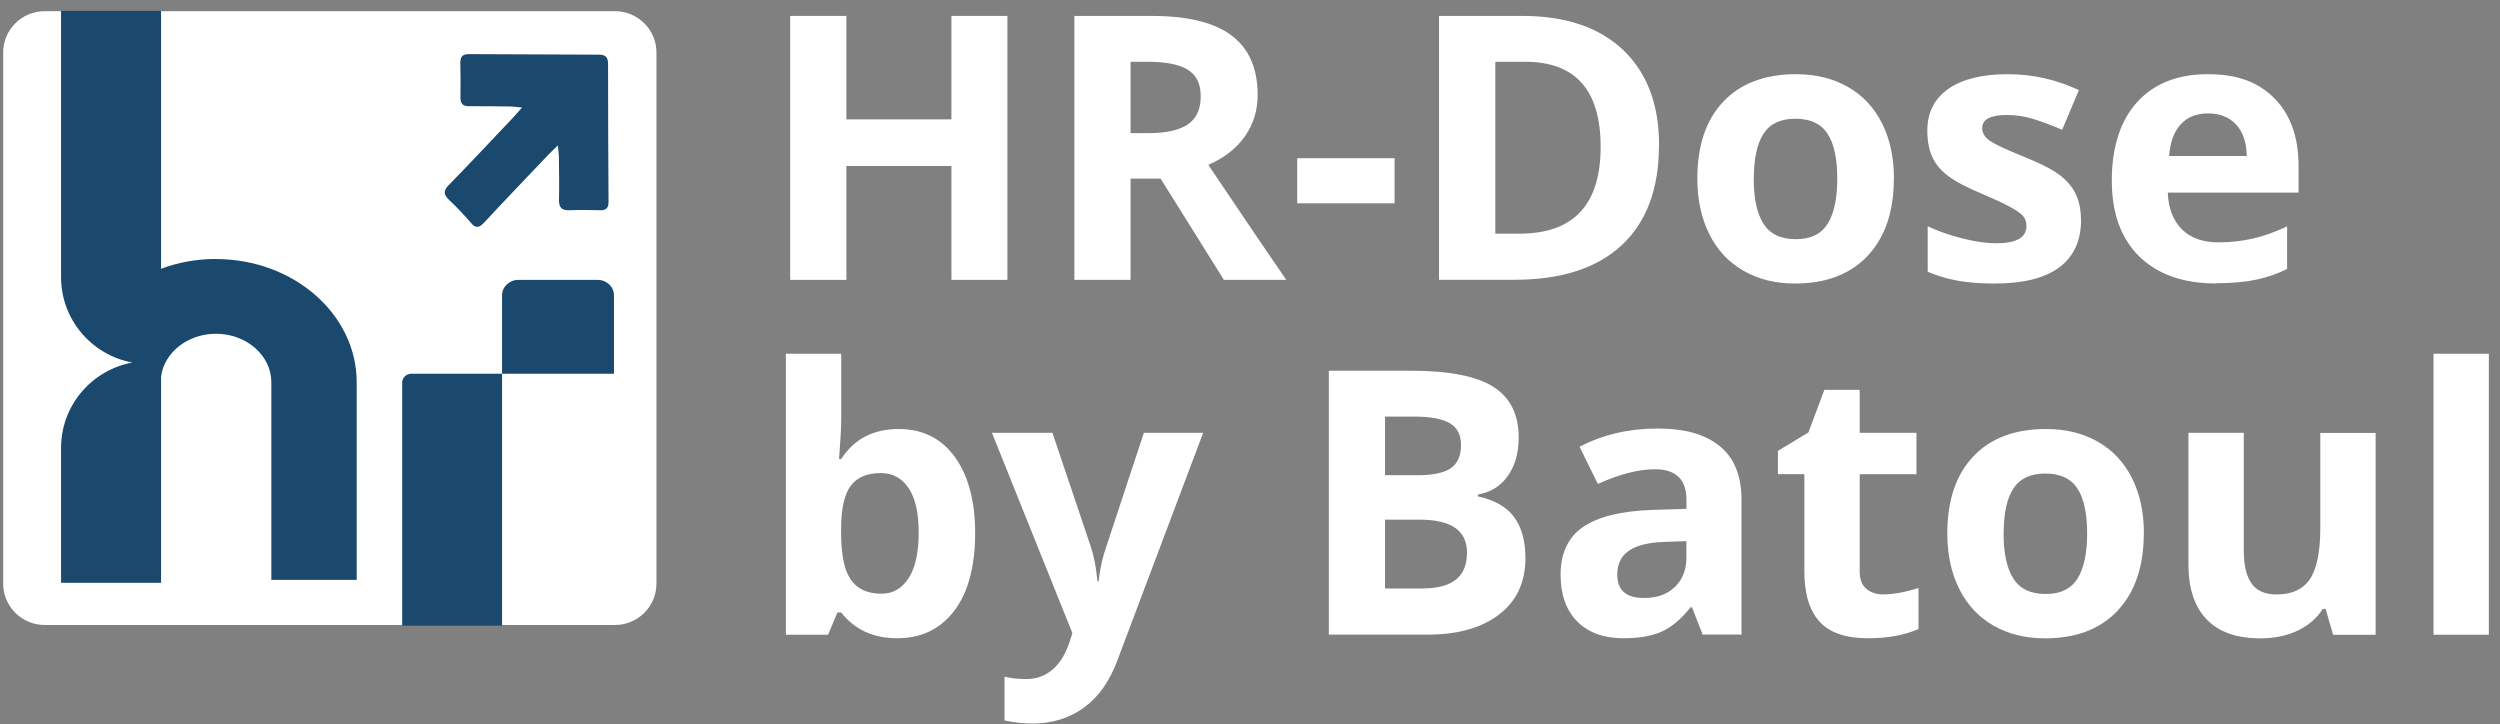
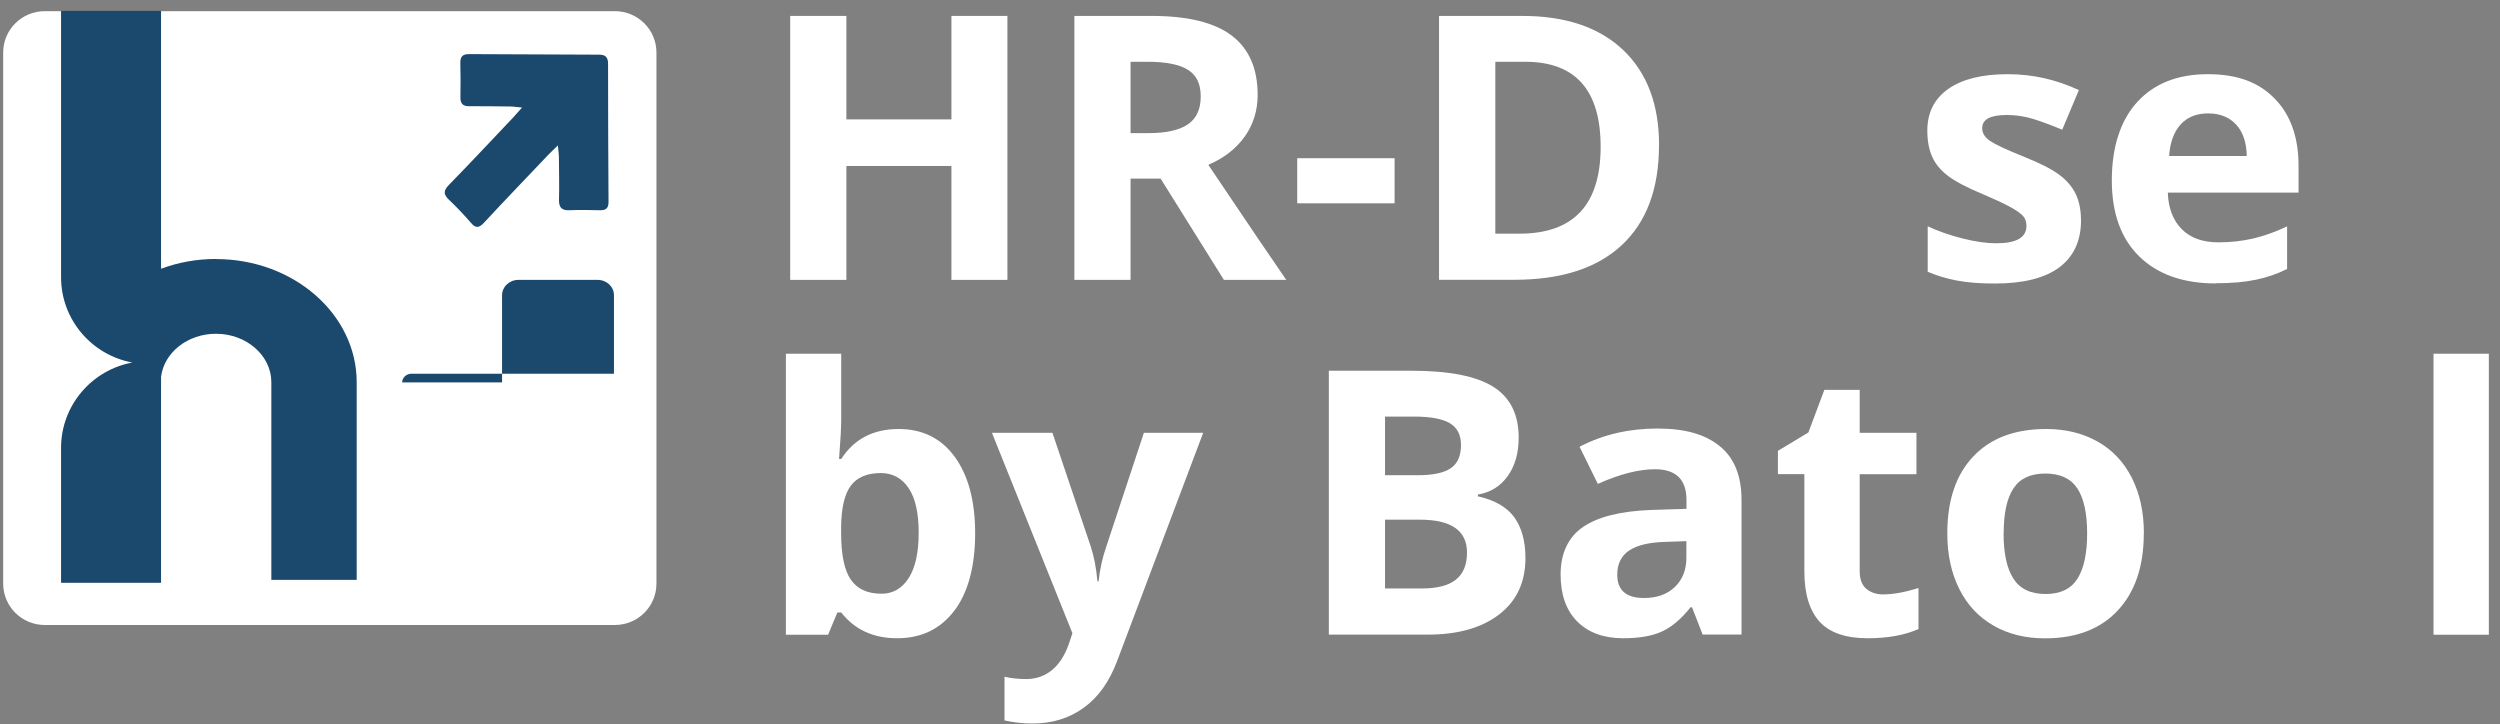
<svg xmlns="http://www.w3.org/2000/svg" width="214" height="62" viewBox="0 0 214 62" fill="none">
  <rect x="0" y="0" width="214" height="62" fill="#808080" stroke="none" />
  <g clip-path="url(#clip0_4_6)">
    <path d="M86.235 23.958H81.442V14.207H72.45V23.958H67.641V1.363H72.45V10.219H81.442V1.363H86.235V23.958Z" fill="white" />
    <path d="M96.776 15.286V23.958H91.967V1.363H98.583C101.666 1.363 103.946 1.923 105.431 3.042C106.909 4.161 107.655 5.855 107.655 8.133C107.655 9.46 107.286 10.643 106.555 11.682C105.817 12.721 104.781 13.528 103.432 14.111C106.844 19.195 109.076 22.472 110.104 23.958H104.765L99.346 15.286H96.784H96.776ZM96.776 11.394H98.326C99.843 11.394 100.967 11.138 101.698 10.635C102.421 10.131 102.782 9.34 102.782 8.253C102.782 7.166 102.413 6.423 101.674 5.967C100.935 5.511 99.787 5.288 98.238 5.288H96.776V11.394Z" fill="white" />
    <path d="M111.043 17.404V13.544H119.377V17.404H111.043Z" fill="white" />
    <path d="M142.009 12.441C142.009 16.158 140.941 19.011 138.822 20.985C136.694 22.967 133.627 23.95 129.605 23.95H123.182V1.363H130.312C134.013 1.363 136.895 2.338 138.942 4.28C140.99 6.231 142.017 8.948 142.017 12.441H142.009ZM137.015 12.569C137.015 7.717 134.864 5.288 130.561 5.288H127.999V20.002H130.063C134.695 20.002 137.015 17.524 137.015 12.569Z" fill="white" />
-     <path d="M162.113 15.286C162.113 18.1 161.366 20.298 159.881 21.888C158.387 23.471 156.316 24.27 153.659 24.27C151.989 24.27 150.519 23.91 149.251 23.183C147.982 22.456 147.003 21.417 146.321 20.05C145.638 18.691 145.293 17.101 145.293 15.286C145.293 12.465 146.032 10.267 147.517 8.7C148.994 7.134 151.073 6.351 153.755 6.351C155.425 6.351 156.894 6.71 158.163 7.43C159.439 8.149 160.411 9.188 161.093 10.539C161.775 11.889 162.121 13.472 162.121 15.286H162.113ZM150.118 15.286C150.118 16.997 150.399 18.292 150.961 19.163C151.523 20.042 152.446 20.474 153.715 20.474C154.983 20.474 155.883 20.042 156.437 19.171C156.99 18.3 157.271 17.005 157.271 15.286C157.271 13.568 156.99 12.297 156.437 11.442C155.875 10.587 154.959 10.163 153.691 10.163C152.422 10.163 151.515 10.587 150.961 11.442C150.407 12.297 150.126 13.576 150.126 15.294L150.118 15.286Z" fill="white" />
    <path d="M178.138 18.827C178.138 20.602 177.519 21.952 176.283 22.879C175.047 23.807 173.2 24.27 170.735 24.27C169.475 24.27 168.399 24.182 167.508 24.014C166.617 23.846 165.782 23.591 165.011 23.263V19.371C165.894 19.786 166.882 20.13 167.982 20.41C169.081 20.689 170.053 20.825 170.888 20.825C172.606 20.825 173.465 20.33 173.465 19.339C173.465 18.971 173.353 18.667 173.12 18.436C172.887 18.204 172.502 17.94 171.94 17.644C171.378 17.349 170.639 17.005 169.708 16.613C168.375 16.054 167.395 15.542 166.769 15.071C166.143 14.599 165.685 14.056 165.404 13.44C165.123 12.825 164.979 12.073 164.979 11.178C164.979 9.644 165.581 8.453 166.769 7.613C167.966 6.774 169.66 6.351 171.851 6.351C174.043 6.351 175.978 6.806 177.953 7.709L176.524 11.106C175.657 10.739 174.846 10.435 174.083 10.195C173.329 9.955 172.558 9.843 171.771 9.843C170.374 9.843 169.676 10.219 169.676 10.97C169.676 11.394 169.9 11.762 170.35 12.065C170.8 12.369 171.787 12.833 173.304 13.44C174.661 13.984 175.657 14.495 176.283 14.967C176.917 15.438 177.383 15.99 177.68 16.605C177.977 17.221 178.13 17.964 178.13 18.819L178.138 18.827Z" fill="white" />
    <path d="M189.683 24.262C186.889 24.262 184.705 23.495 183.131 21.96C181.558 20.426 180.771 18.252 180.771 15.438C180.771 12.625 181.502 10.307 182.955 8.724C184.408 7.142 186.415 6.351 188.984 6.351C191.553 6.351 193.344 7.046 194.709 8.437C196.073 9.827 196.756 11.746 196.756 14.199V16.485H185.564C185.612 17.828 186.014 18.867 186.76 19.618C187.507 20.37 188.551 20.745 189.899 20.745C190.943 20.745 191.931 20.634 192.862 20.418C193.793 20.202 194.765 19.858 195.776 19.379V23.023C194.949 23.439 194.066 23.743 193.119 23.942C192.172 24.142 191.031 24.246 189.675 24.246L189.683 24.262ZM189.016 9.707C188.013 9.707 187.226 10.027 186.656 10.659C186.086 11.29 185.757 12.193 185.676 13.352H192.324C192.3 12.185 191.995 11.29 191.409 10.659C190.823 10.027 190.02 9.707 189.016 9.707Z" fill="white" />
    <path d="M76.922 36.723C78.969 36.723 80.575 37.522 81.731 39.112C82.887 40.703 83.473 42.885 83.473 45.658C83.473 48.432 82.879 50.726 81.683 52.284C80.487 53.851 78.857 54.634 76.802 54.634C74.746 54.634 73.165 53.899 72.008 52.428H71.679L70.884 54.331H67.272V30.281H72.008V35.876C72.008 36.587 71.944 37.722 71.824 39.288H72.008C73.116 37.578 74.754 36.723 76.93 36.723H76.922ZM75.397 40.495C74.224 40.495 73.373 40.855 72.835 41.566C72.297 42.286 72.016 43.468 72 45.115V45.627C72 47.481 72.273 48.808 72.827 49.615C73.381 50.422 74.256 50.822 75.461 50.822C76.432 50.822 77.211 50.374 77.781 49.487C78.351 48.6 78.64 47.297 78.64 45.602C78.64 43.908 78.351 42.629 77.773 41.774C77.195 40.919 76.4 40.495 75.397 40.495Z" fill="white" />
    <path d="M84.902 37.05H90.089L93.364 46.77C93.645 47.617 93.838 48.616 93.942 49.767H94.039C94.151 48.704 94.376 47.705 94.705 46.77L97.916 37.05H102.991L95.644 56.536C94.97 58.343 94.015 59.686 92.762 60.589C91.518 61.484 90.057 61.932 88.395 61.932C87.576 61.932 86.773 61.844 85.986 61.668V57.927C86.556 58.063 87.174 58.127 87.849 58.127C88.684 58.127 89.422 57.871 90.049 57.36C90.675 56.848 91.165 56.081 91.518 55.05L91.799 54.203L84.91 37.05H84.902Z" fill="white" />
    <path d="M113.741 31.735H120.806C124.025 31.735 126.362 32.191 127.815 33.102C129.268 34.013 129.999 35.468 129.999 37.45C129.999 38.801 129.677 39.904 129.043 40.775C128.409 41.646 127.558 42.158 126.506 42.334V42.485C127.943 42.805 128.979 43.405 129.621 44.276C130.255 45.155 130.577 46.314 130.577 47.769C130.577 49.831 129.83 51.437 128.337 52.588C126.843 53.739 124.812 54.322 122.243 54.322H113.749V31.727L113.741 31.735ZM118.558 40.679H121.352C122.652 40.679 123.6 40.479 124.186 40.08C124.772 39.68 125.061 39.017 125.061 38.089C125.061 37.226 124.74 36.603 124.106 36.227C123.471 35.852 122.46 35.66 121.087 35.66H118.558V40.679ZM118.558 44.484V50.374H121.697C123.022 50.374 124.001 50.118 124.627 49.615C125.262 49.111 125.575 48.336 125.575 47.297C125.575 45.419 124.226 44.484 121.536 44.484H118.558Z" fill="white" />
    <path d="M145.751 54.331L144.835 51.981H144.715C143.92 52.98 143.101 53.675 142.258 54.059C141.415 54.442 140.315 54.634 138.958 54.634C137.288 54.634 135.98 54.163 135.024 53.212C134.069 52.26 133.587 50.918 133.587 49.159C133.587 47.401 134.23 45.97 135.522 45.099C136.807 44.228 138.75 43.748 141.351 43.652L144.362 43.556V42.797C144.362 41.047 143.462 40.167 141.664 40.167C140.275 40.167 138.645 40.583 136.775 41.422L135.209 38.241C137.208 37.202 139.424 36.683 141.857 36.683C144.289 36.683 145.967 37.186 147.212 38.193C148.456 39.2 149.074 40.735 149.074 42.797V54.315H145.767L145.751 54.331ZM144.354 46.322L142.523 46.386C141.15 46.426 140.123 46.674 139.448 47.129C138.774 47.585 138.437 48.272 138.437 49.199C138.437 50.526 139.199 51.189 140.733 51.189C141.833 51.189 142.708 50.878 143.366 50.246C144.024 49.615 144.354 48.784 144.354 47.745V46.322Z" fill="white" />
    <path d="M161.246 50.878C162.073 50.878 163.068 50.694 164.224 50.334V53.843C163.044 54.37 161.599 54.634 159.881 54.634C157.986 54.634 156.605 54.155 155.746 53.204C154.887 52.252 154.453 50.822 154.453 48.911V40.583H152.189V38.593L154.799 37.018L156.164 33.374H159.19V37.05H164.048V40.591H159.19V48.919C159.19 49.591 159.383 50.086 159.76 50.406C160.138 50.726 160.635 50.886 161.262 50.886L161.246 50.878Z" fill="white" />
    <path d="M183.509 45.658C183.509 48.472 182.762 50.67 181.277 52.26C179.792 53.851 177.712 54.642 175.055 54.642C173.385 54.642 171.916 54.283 170.647 53.555C169.379 52.828 168.399 51.789 167.717 50.422C167.034 49.063 166.689 47.473 166.689 45.658C166.689 42.837 167.428 40.639 168.913 39.072C170.39 37.506 172.47 36.723 175.151 36.723C176.821 36.723 178.29 37.082 179.559 37.802C180.835 38.521 181.807 39.56 182.489 40.911C183.172 42.262 183.517 43.844 183.517 45.658H183.509ZM171.506 45.658C171.506 47.369 171.787 48.664 172.349 49.535C172.911 50.414 173.834 50.846 175.103 50.846C176.371 50.846 177.271 50.414 177.825 49.543C178.379 48.672 178.66 47.377 178.66 45.658C178.66 43.94 178.379 42.669 177.825 41.814C177.263 40.959 176.347 40.535 175.079 40.535C173.81 40.535 172.903 40.959 172.349 41.814C171.787 42.661 171.514 43.948 171.514 45.666L171.506 45.658Z" fill="white" />
-     <path d="M199.71 54.331L199.076 52.125H198.827C198.321 52.924 197.599 53.547 196.667 53.987C195.736 54.426 194.676 54.642 193.488 54.642C191.449 54.642 189.916 54.099 188.88 53.012C187.844 51.925 187.33 50.358 187.33 48.32V37.05H192.067V47.145C192.067 48.392 192.292 49.327 192.734 49.951C193.175 50.574 193.89 50.886 194.861 50.886C196.186 50.886 197.141 50.446 197.735 49.567C198.321 48.688 198.618 47.225 198.618 45.187V37.058H203.355V54.339H199.726L199.71 54.331Z" fill="white" />
    <path d="M213.046 54.331H208.309V30.281H213.046V54.331Z" fill="white" />
    <path d="M52.636 0.956H3.83C1.866 0.956 0.273 2.541 0.273 4.496V49.959C0.273 51.914 1.866 53.499 3.83 53.499H52.636C54.6 53.499 56.192 51.914 56.192 49.959V4.496C56.192 2.541 54.6 0.956 52.636 0.956Z" fill="white" />
    <path d="M44.672 9.204C44.214 9.164 43.949 9.116 43.676 9.116C42.496 9.1 41.316 9.084 40.136 9.092C39.614 9.092 39.397 8.86 39.413 8.309C39.429 7.334 39.429 6.358 39.405 5.391C39.389 4.832 39.622 4.632 40.144 4.632C43.869 4.656 47.586 4.672 51.311 4.68C51.833 4.68 52.05 4.912 52.05 5.455C52.05 9.404 52.066 13.352 52.09 17.3C52.09 17.844 51.841 18.004 51.375 17.996C50.5 17.98 49.625 17.956 48.758 17.996C48.092 18.028 47.827 17.772 47.851 17.069C47.883 15.878 47.851 14.687 47.843 13.496C47.843 13.208 47.795 12.928 47.755 12.449C47.401 12.793 47.176 13 46.968 13.216C45.113 15.166 43.251 17.101 41.42 19.075C40.986 19.538 40.706 19.538 40.304 19.067C39.718 18.387 39.1 17.732 38.45 17.117C37.952 16.645 37.936 16.325 38.433 15.822C40.296 13.919 42.111 11.969 43.941 10.043C44.15 9.819 44.343 9.588 44.68 9.212L44.672 9.204Z" fill="#1B486D" />
    <path d="M18.49 22.168C16.82 22.168 15.231 22.464 13.786 23.007V0.932H5.227V23.727C5.227 27.363 7.852 30.392 11.329 31.032C7.86 31.671 5.227 34.701 5.227 38.337V49.887H13.786V32.247C14.05 30.177 16.058 28.57 18.49 28.57C21.099 28.57 23.227 30.433 23.227 32.718V49.639H30.533V32.718C30.533 26.9 25.13 22.176 18.49 22.176V22.168Z" fill="#1B486D" />
-     <path d="M42.977 53.555V31.991H35.222C34.78 31.991 34.427 32.327 34.427 32.734V53.555H42.985H42.977Z" fill="#1B486D" />
+     <path d="M42.977 53.555V31.991H35.222C34.78 31.991 34.427 32.327 34.427 32.734H42.985H42.977Z" fill="#1B486D" />
    <path d="M51.158 23.958H44.374C43.603 23.958 42.977 24.55 42.977 25.269V31.991H52.555V25.269C52.555 24.542 51.929 23.958 51.158 23.958Z" fill="#1B486D" />
  </g>
  <defs>
    <clipPath id="clip0_4_6">
      <rect width="212.772" height="61" fill="white" transform="translate(0.273 0.932)" />
    </clipPath>
  </defs>
</svg>